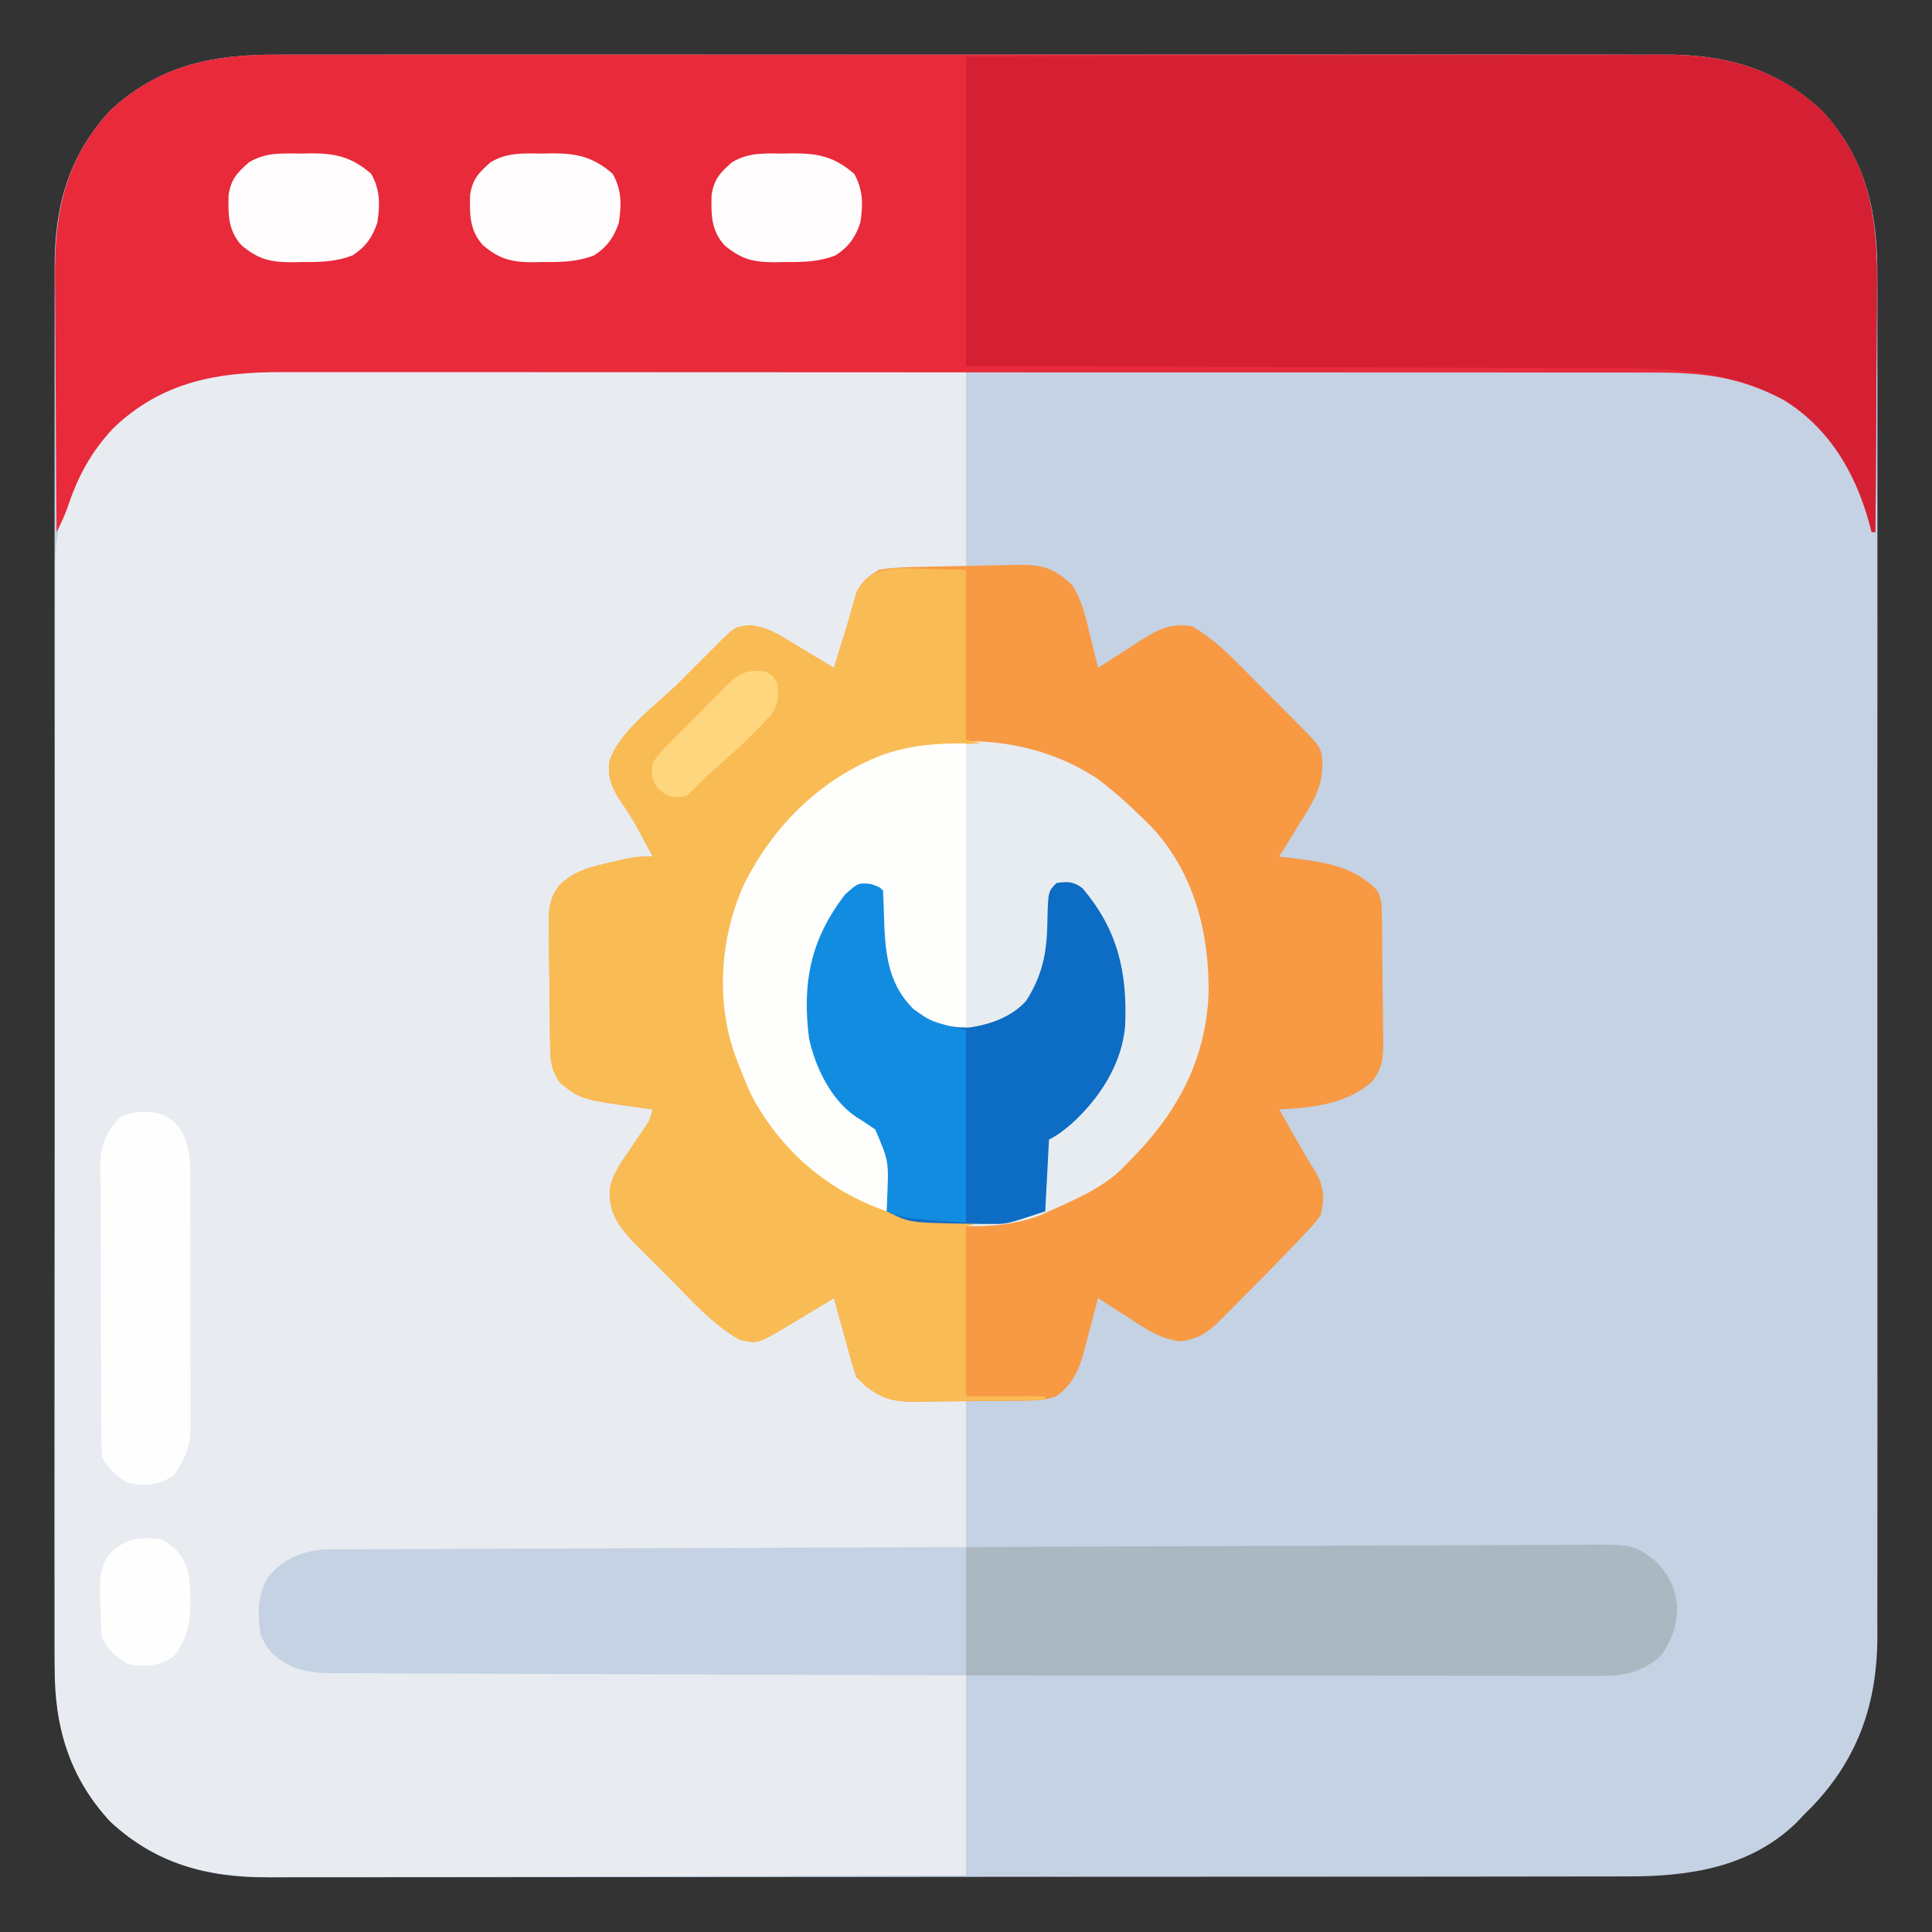
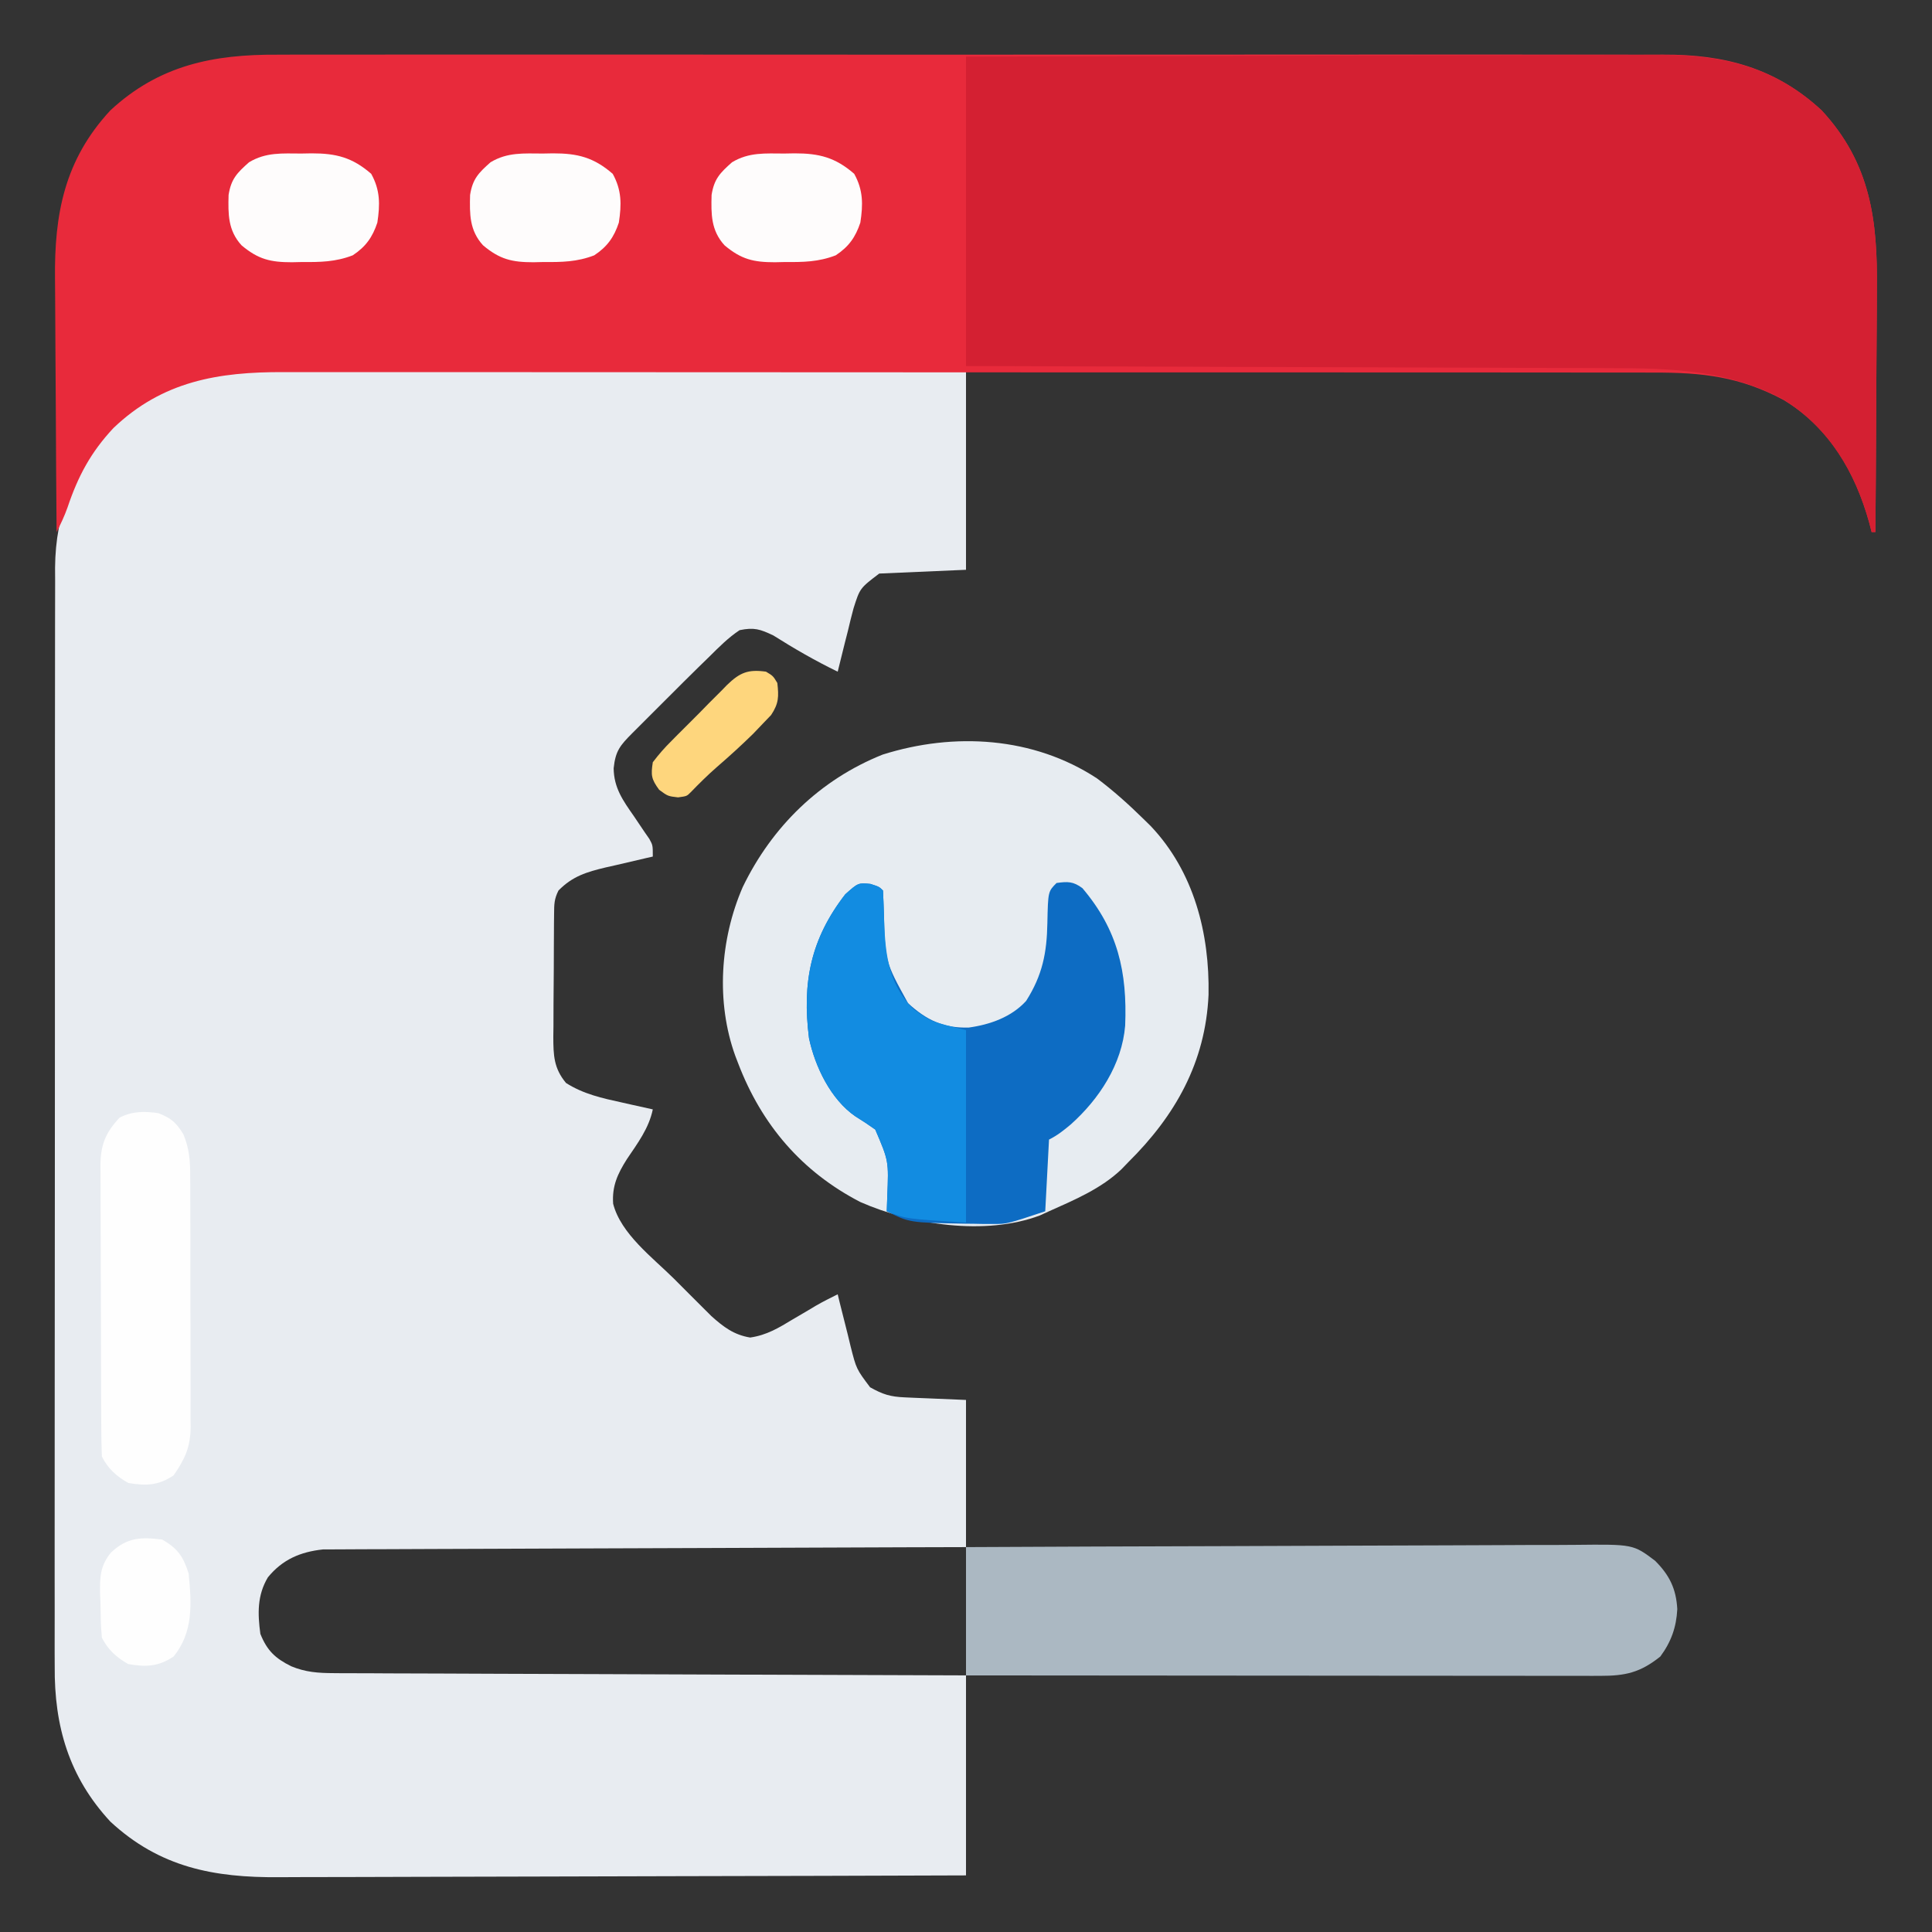
<svg xmlns="http://www.w3.org/2000/svg" version="1.1" width="512" height="512">
  <rect width="100%" height="100%" fill="#333333" stroke="none" />
-   <path d="M0 0 C1.644 -0.005 3.287 -0.011 4.931 -0.019 C9.414 -0.036 13.897 -0.027 18.381 -0.015 C23.229 -0.006 28.077 -0.02 32.925 -0.031 C42.409 -0.049 51.894 -0.045 61.378 -0.033 C69.089 -0.024 76.799 -0.023 84.51 -0.027 C86.159 -0.028 86.159 -0.028 87.841 -0.029 C90.074 -0.03 92.307 -0.032 94.54 -0.033 C115.46 -0.044 136.379 -0.031 157.299 -0.01 C175.234 0.008 193.169 0.005 211.104 -0.014 C231.951 -0.035 252.798 -0.043 273.645 -0.031 C275.87 -0.03 278.094 -0.029 280.319 -0.027 C281.413 -0.027 282.508 -0.026 283.635 -0.025 C291.333 -0.022 299.031 -0.028 306.729 -0.037 C316.116 -0.048 325.502 -0.045 334.888 -0.024 C339.674 -0.014 344.459 -0.009 349.244 -0.023 C353.631 -0.035 358.018 -0.028 362.405 -0.007 C363.986 -0.002 365.566 -0.005 367.147 -0.014 C383.393 -0.107 397.014 3.498 409.165 14.758 C421.045 27.579 424.03 41.81 423.922 58.79 C423.927 60.4 423.933 62.011 423.941 63.622 C423.958 68.014 423.95 72.406 423.937 76.798 C423.928 81.548 423.942 86.298 423.953 91.048 C423.971 100.339 423.967 109.631 423.956 118.923 C423.947 126.477 423.945 134.032 423.95 141.586 C423.95 142.663 423.951 143.74 423.952 144.849 C423.953 147.037 423.954 149.225 423.956 151.413 C423.967 171.91 423.954 192.406 423.932 212.902 C423.914 230.473 423.918 248.044 423.936 265.615 C423.957 286.04 423.966 306.466 423.954 326.891 C423.952 329.07 423.951 331.25 423.95 333.43 C423.949 335.038 423.949 335.038 423.948 336.679 C423.944 344.221 423.95 351.763 423.96 359.304 C423.971 368.5 423.968 377.696 423.947 386.892 C423.936 391.581 423.932 396.269 423.945 400.957 C423.957 405.255 423.95 409.553 423.929 413.851 C423.925 415.399 423.927 416.948 423.937 418.496 C424.041 436.336 419.114 451.2 406.68 464.231 C405.933 464.982 405.185 465.734 404.415 466.508 C403.811 467.146 403.208 467.784 402.586 468.442 C390.327 480.408 374.084 482.811 357.734 482.775 C356.128 482.779 354.521 482.784 352.915 482.789 C348.512 482.801 344.108 482.801 339.705 482.799 C334.951 482.798 330.198 482.809 325.445 482.819 C316.136 482.835 306.826 482.841 297.517 482.842 C289.948 482.843 282.38 482.847 274.811 482.853 C253.342 482.871 231.874 482.88 210.405 482.879 C208.67 482.879 208.67 482.879 206.899 482.879 C205.741 482.878 204.582 482.878 203.389 482.878 C184.619 482.877 165.85 482.897 147.08 482.925 C127.799 482.954 108.517 482.967 89.235 482.966 C78.414 482.965 67.592 482.97 56.771 482.992 C47.556 483.01 38.342 483.015 29.128 483.001 C24.429 482.994 19.731 482.994 15.033 483.012 C10.725 483.027 6.418 483.024 2.11 483.007 C0.559 483.004 -0.993 483.008 -2.545 483.019 C-18.697 483.128 -32.265 479.443 -44.335 468.258 C-56.311 455.334 -59.199 441.023 -59.093 423.922 C-59.098 422.279 -59.104 420.635 -59.112 418.992 C-59.129 414.508 -59.121 410.025 -59.108 405.542 C-59.099 400.693 -59.113 395.845 -59.124 390.997 C-59.142 381.513 -59.138 372.029 -59.127 362.545 C-59.118 354.834 -59.116 347.123 -59.121 339.412 C-59.121 338.313 -59.122 337.214 -59.123 336.082 C-59.124 333.849 -59.125 331.616 -59.126 329.383 C-59.138 308.463 -59.125 287.543 -59.103 266.623 C-59.085 248.688 -59.088 230.753 -59.107 212.818 C-59.128 191.971 -59.137 171.125 -59.124 150.277 C-59.123 148.053 -59.122 145.828 -59.121 143.604 C-59.12 142.509 -59.119 141.415 -59.119 140.287 C-59.115 132.589 -59.121 124.891 -59.131 117.193 C-59.142 107.807 -59.139 98.421 -59.118 89.034 C-59.107 84.249 -59.103 79.464 -59.116 74.678 C-59.128 70.291 -59.121 65.904 -59.1 61.517 C-59.096 59.937 -59.098 58.356 -59.108 56.776 C-59.2 40.529 -55.595 26.909 -44.335 14.758 C-31.412 2.782 -17.101 -0.106 0 0 Z " fill="#C4D2E3" transform="translate(73.585,14.492)" />
  <path d="M0 0 C1.923 0.001 3.846 0 5.768 -0.001 C10.96 -0.001 16.151 0.01 21.342 0.024 C26.778 0.037 32.214 0.038 37.65 0.04 C47.931 0.047 58.212 0.063 68.493 0.083 C80.202 0.105 91.912 0.116 103.622 0.126 C127.698 0.147 151.775 0.184 175.851 0.227 C175.851 17.717 175.851 35.207 175.851 53.227 C164.466 53.722 164.466 53.722 152.851 54.227 C147.739 58.112 147.739 58.112 146.05 63.43 C145.795 64.41 145.541 65.39 145.279 66.399 C145.034 67.415 144.79 68.43 144.538 69.477 C144.143 71.024 144.143 71.024 143.74 72.602 C143.093 75.14 142.464 77.681 141.851 80.227 C135.922 77.356 130.353 74.136 124.781 70.618 C121.263 68.948 119.689 68.442 115.851 69.227 C112.852 71.212 110.398 73.702 107.851 76.227 C106.894 77.159 105.937 78.091 104.98 79.022 C102.317 81.629 99.678 84.259 97.048 86.899 C95.396 88.557 93.738 90.21 92.079 91.862 C91.025 92.917 89.971 93.972 88.917 95.028 C88.423 95.521 87.928 96.013 87.418 96.521 C84.191 99.771 82.958 101.194 82.476 105.833 C82.542 111.039 84.945 114.381 87.851 118.54 C88.794 119.928 89.732 121.319 90.663 122.715 C91.292 123.621 91.292 123.621 91.933 124.545 C92.851 126.227 92.851 126.227 92.851 129.227 C91.981 129.423 91.981 129.423 91.094 129.623 C88.447 130.227 85.805 130.852 83.163 131.477 C82.251 131.682 81.339 131.887 80.4 132.098 C75.342 133.312 71.606 134.403 67.851 138.227 C66.702 140.526 66.713 141.857 66.69 144.414 C66.68 145.278 66.67 146.143 66.661 147.034 C66.656 147.97 66.652 148.907 66.648 149.872 C66.642 150.834 66.636 151.795 66.63 152.787 C66.621 154.825 66.614 156.864 66.611 158.902 C66.601 162.017 66.57 165.13 66.538 168.245 C66.532 170.224 66.527 172.204 66.523 174.184 C66.504 175.58 66.504 175.58 66.485 177.003 C66.502 181.879 66.596 185.312 69.851 189.227 C74.483 192.175 79.431 193.261 84.726 194.415 C85.901 194.68 85.901 194.68 87.101 194.952 C89.016 195.384 90.933 195.806 92.851 196.227 C91.807 201.259 88.833 205.184 86.001 209.387 C83.53 213.283 82.012 216.547 82.34 221.231 C84.384 229.214 92.777 235.462 98.428 241.065 C99.921 242.547 101.403 244.04 102.884 245.534 C103.842 246.491 104.801 247.447 105.761 248.403 C106.618 249.258 107.476 250.113 108.359 250.994 C111.591 253.89 114.335 255.978 118.656 256.688 C123.063 256.052 126.203 254.134 129.976 251.852 C131.374 251.031 132.772 250.211 134.171 249.391 C135.088 248.841 135.088 248.841 136.023 248.28 C137.93 247.181 139.873 246.193 141.851 245.227 C142.084 246.195 142.084 246.195 142.322 247.183 C143.042 250.12 143.79 253.048 144.538 255.977 C144.783 256.993 145.027 258.009 145.279 259.055 C146.794 265.024 146.794 265.024 150.433 269.868 C153.813 271.768 155.772 272.38 159.64 272.543 C160.488 272.582 161.335 272.62 162.209 272.659 C163.826 272.724 163.826 272.724 165.476 272.79 C168.9 272.934 172.323 273.078 175.851 273.227 C175.851 286.097 175.851 298.967 175.851 312.227 C170.617 312.242 165.382 312.256 159.989 312.271 C142.711 312.322 125.432 312.388 108.153 312.463 C97.675 312.508 87.198 312.547 76.72 312.573 C67.587 312.596 58.454 312.63 49.321 312.676 C44.486 312.7 39.65 312.718 34.815 312.725 C30.262 312.731 25.709 312.751 21.156 312.781 C19.487 312.79 17.818 312.794 16.149 312.792 C13.865 312.79 11.582 312.807 9.298 312.828 C8.022 312.833 6.745 312.838 5.43 312.842 C-0.52 313.482 -5.277 315.494 -9.149 320.227 C-12 324.979 -11.88 329.844 -11.149 335.227 C-9.373 339.627 -7.249 341.68 -3.006 343.792 C0.817 345.384 4.178 345.611 8.336 345.626 C9.057 345.632 9.777 345.639 10.52 345.646 C12.917 345.664 15.313 345.662 17.71 345.659 C19.435 345.668 21.16 345.679 22.885 345.69 C27.556 345.718 32.227 345.727 36.898 345.733 C41.784 345.743 46.67 345.769 51.556 345.793 C60.803 345.837 70.05 345.865 79.297 345.888 C89.827 345.916 100.356 345.959 110.886 346.005 C132.541 346.098 154.196 346.167 175.851 346.227 C175.851 363.717 175.851 381.207 175.851 399.227 C150.129 399.317 124.407 399.391 98.685 399.434 C86.741 399.455 74.797 399.483 62.854 399.529 C52.44 399.569 42.026 399.595 31.612 399.603 C26.101 399.609 20.59 399.621 15.079 399.65 C9.884 399.677 4.69 399.685 -0.505 399.679 C-2.404 399.681 -4.303 399.688 -6.202 399.704 C-23.431 399.837 -37.78 397.134 -50.899 384.977 C-61.872 373.136 -65.78 359.688 -65.65 343.81 C-65.656 342.524 -65.661 341.238 -65.667 339.913 C-65.682 336.381 -65.672 332.85 -65.657 329.318 C-65.646 325.495 -65.658 321.671 -65.667 317.848 C-65.681 310.374 -65.674 302.9 -65.659 295.426 C-65.642 286.713 -65.645 278 -65.649 269.288 C-65.655 253.738 -65.64 238.189 -65.616 222.64 C-65.592 207.568 -65.585 192.495 -65.595 177.423 C-65.607 160.987 -65.609 144.551 -65.594 128.116 C-65.593 126.362 -65.591 124.608 -65.59 122.855 C-65.589 121.992 -65.588 121.129 -65.587 120.241 C-65.583 114.173 -65.584 108.106 -65.589 102.039 C-65.594 94.643 -65.588 87.247 -65.568 79.851 C-65.558 76.081 -65.553 72.31 -65.561 68.54 C-65.569 64.447 -65.554 60.355 -65.537 56.263 C-65.543 55.079 -65.549 53.895 -65.555 52.676 C-65.444 38.121 -60.566 26.125 -50.54 15.551 C-35.524 0.953 -19.99 -0.083 0 0 Z " fill="#E8ECF1" transform="translate(80.149,97.773)" />
  <path d="M0 0 C1.644 -0.005 3.287 -0.011 4.931 -0.019 C9.414 -0.036 13.897 -0.027 18.381 -0.015 C23.229 -0.006 28.077 -0.02 32.925 -0.031 C42.409 -0.049 51.894 -0.045 61.378 -0.033 C69.089 -0.024 76.799 -0.023 84.51 -0.027 C86.159 -0.028 86.159 -0.028 87.841 -0.029 C90.074 -0.03 92.307 -0.032 94.54 -0.033 C115.46 -0.044 136.379 -0.031 157.299 -0.01 C175.234 0.008 193.169 0.005 211.104 -0.014 C231.951 -0.035 252.798 -0.043 273.645 -0.031 C275.87 -0.03 278.094 -0.029 280.319 -0.027 C281.413 -0.027 282.508 -0.026 283.635 -0.025 C291.333 -0.022 299.031 -0.028 306.729 -0.037 C316.116 -0.048 325.502 -0.045 334.888 -0.024 C339.674 -0.014 344.459 -0.009 349.244 -0.023 C353.631 -0.035 358.018 -0.028 362.405 -0.007 C363.986 -0.002 365.566 -0.005 367.147 -0.014 C383.393 -0.107 397.014 3.498 409.165 14.758 C422.151 28.772 424.022 43.931 423.805 62.152 C423.798 64.017 423.792 65.882 423.788 67.747 C423.773 72.611 423.734 77.475 423.689 82.34 C423.648 87.321 423.63 92.302 423.61 97.283 C423.567 107.025 423.499 116.766 423.415 126.508 C423.085 126.508 422.755 126.508 422.415 126.508 C422.207 125.697 421.999 124.886 421.786 124.051 C418.054 110.639 411.214 98.786 399.008 91.465 C387.387 85.287 377.541 84.213 364.627 84.247 C363.009 84.244 361.391 84.24 359.773 84.236 C355.337 84.225 350.902 84.228 346.466 84.232 C341.678 84.234 336.89 84.225 332.101 84.218 C322.724 84.205 313.346 84.203 303.968 84.206 C296.343 84.207 288.718 84.206 281.093 84.201 C280.008 84.201 278.922 84.2 277.803 84.2 C275.598 84.198 273.392 84.197 271.187 84.196 C250.503 84.185 229.819 84.187 209.136 84.193 C190.228 84.198 171.32 84.187 152.412 84.168 C132.987 84.149 113.562 84.141 94.136 84.144 C83.235 84.146 72.334 84.144 61.432 84.13 C52.149 84.118 42.866 84.116 33.583 84.128 C28.85 84.134 24.117 84.135 19.384 84.123 C15.044 84.113 10.704 84.116 6.363 84.13 C4.801 84.132 3.238 84.13 1.676 84.122 C-15.757 84.038 -30.531 86.532 -43.523 98.945 C-49.531 105.376 -52.896 111.667 -55.691 119.992 C-56.506 122.283 -57.479 124.348 -58.585 126.508 C-58.679 115.78 -58.749 105.053 -58.793 94.325 C-58.813 89.342 -58.842 84.36 -58.887 79.377 C-58.931 74.56 -58.955 69.742 -58.965 64.925 C-58.972 63.096 -58.987 61.267 -59.008 59.439 C-59.205 42.205 -56.493 27.878 -44.335 14.758 C-31.412 2.782 -17.101 -0.106 0 0 Z " fill="#E82A3B" transform="translate(73.585,14.492)" />
-   <path d="M0 0 C1.872 -0.034 3.745 -0.065 5.617 -0.094 C6.921 -0.126 6.921 -0.126 8.252 -0.159 C14.419 -0.191 17.614 0.852 22.133 5.23 C24.696 9.264 25.647 13.351 26.742 17.969 C26.963 18.852 27.183 19.736 27.41 20.646 C27.949 22.814 28.476 24.983 28.992 27.156 C29.501 26.823 30.009 26.49 30.533 26.146 C32.864 24.633 35.209 23.145 37.555 21.656 C38.355 21.132 39.154 20.607 39.979 20.066 C44.757 17.063 48.18 15.106 53.992 16.156 C58.699 18.935 62.39 22.272 66.195 26.129 C66.759 26.693 67.323 27.258 67.904 27.839 C69.086 29.024 70.266 30.212 71.443 31.402 C73.246 33.222 75.056 35.034 76.867 36.846 C78.019 38.002 79.17 39.159 80.32 40.316 C81.13 41.127 81.13 41.127 81.955 41.955 C88.28 48.36 88.28 48.36 88.461 53.215 C88.327 59.138 85.585 63.322 82.492 68.219 C81.968 69.084 81.443 69.95 80.902 70.842 C79.616 72.958 78.313 75.062 76.992 77.156 C78.186 77.295 79.38 77.435 80.609 77.578 C89.112 78.649 96.909 79.745 102.992 86.156 C104.147 88.465 104.143 89.848 104.185 92.419 C104.201 93.3 104.217 94.182 104.234 95.09 C104.278 99.128 104.319 103.166 104.342 107.204 C104.359 109.332 104.386 111.46 104.424 113.587 C104.479 116.658 104.501 119.726 104.516 122.797 C104.538 123.744 104.561 124.691 104.584 125.667 C104.57 130.089 104.462 133.183 101.632 136.715 C95.128 142.73 85.568 143.777 76.992 144.156 C78.262 146.386 79.533 148.615 80.805 150.844 C81.161 151.47 81.518 152.095 81.885 152.74 C82.236 153.356 82.587 153.971 82.949 154.605 C83.295 155.213 83.641 155.821 83.998 156.448 C84.865 157.937 85.782 159.397 86.707 160.852 C88.891 164.768 89.049 167.827 87.992 172.156 C86.33 174.427 86.33 174.427 84.121 176.77 C82.897 178.075 82.897 178.075 81.648 179.407 C80.333 180.768 80.333 180.768 78.992 182.156 C78.12 183.061 77.247 183.967 76.348 184.899 C73.645 187.672 70.917 190.417 68.18 193.156 C67.243 194.105 66.306 195.055 65.369 196.004 C64.475 196.9 63.581 197.796 62.66 198.719 C61.859 199.524 61.057 200.33 60.231 201.16 C57.121 203.933 54.946 205.015 50.832 205.625 C45.498 204.974 41.989 202.565 37.555 199.656 C36.728 199.132 35.901 198.607 35.049 198.066 C33.021 196.777 31.003 195.473 28.992 194.156 C28.837 194.766 28.681 195.376 28.521 196.005 C27.8 198.789 27.053 201.566 26.305 204.344 C26.06 205.303 25.816 206.263 25.564 207.252 C24.013 212.926 22.734 216.549 17.992 220.156 C15.295 221.055 13.667 221.295 10.891 221.333 C10.07 221.346 9.249 221.359 8.403 221.372 C7.076 221.383 7.076 221.383 5.723 221.395 C4.809 221.403 3.895 221.411 2.954 221.419 C1.02 221.433 -0.915 221.444 -2.849 221.451 C-5.799 221.469 -8.748 221.513 -11.697 221.557 C-13.578 221.567 -15.459 221.575 -17.34 221.582 C-18.218 221.6 -19.096 221.617 -20.001 221.635 C-26.593 221.612 -30.266 219.898 -35.008 215.156 C-35.786 213.001 -35.786 213.001 -36.516 210.367 C-36.78 209.426 -37.044 208.485 -37.316 207.516 C-37.586 206.531 -37.855 205.546 -38.133 204.531 C-38.41 203.539 -38.687 202.546 -38.973 201.523 C-39.657 199.069 -40.335 196.614 -41.008 194.156 C-41.552 194.489 -42.096 194.823 -42.657 195.166 C-45.141 196.677 -47.636 198.166 -50.133 199.656 C-50.989 200.181 -51.845 200.706 -52.727 201.246 C-61.307 206.328 -61.307 206.328 -66.008 205.156 C-73.053 201.275 -78.653 194.819 -84.273 189.152 C-85.828 187.586 -87.393 186.032 -88.959 184.479 C-89.962 183.475 -90.964 182.47 -91.965 181.465 C-93.31 180.116 -93.31 180.116 -94.683 178.74 C-98.52 174.476 -100.656 171.196 -100.421 165.284 C-99.64 161.262 -97.37 158.166 -95.07 154.844 C-94.142 153.453 -93.216 152.062 -92.293 150.668 C-91.879 150.064 -91.466 149.461 -91.039 148.839 C-89.836 147.019 -89.836 147.019 -89.008 144.156 C-89.842 144.047 -90.676 143.937 -91.535 143.824 C-108.088 141.492 -108.088 141.492 -113.508 137.156 C-115.781 134.125 -116.138 131.547 -116.201 127.872 C-116.217 127.011 -116.233 126.149 -116.249 125.262 C-116.294 121.328 -116.335 117.395 -116.358 113.461 C-116.374 111.388 -116.402 109.315 -116.44 107.243 C-116.495 104.249 -116.517 101.256 -116.531 98.262 C-116.554 97.34 -116.577 96.418 -116.6 95.468 C-116.586 91.083 -116.437 88.096 -113.625 84.604 C-109.384 80.638 -105.013 79.809 -99.445 78.531 C-98.33 78.271 -97.215 78.01 -96.066 77.742 C-93.008 77.156 -93.008 77.156 -89.008 77.156 C-89.9 75.488 -90.797 73.822 -91.695 72.156 C-92.238 71.149 -92.781 70.143 -93.34 69.105 C-94.748 66.615 -96.25 64.312 -97.883 61.969 C-99.896 58.738 -100.951 56.091 -100.567 52.246 C-98.441 44.299 -87.674 36.671 -81.908 30.927 C-80.178 29.202 -78.453 27.471 -76.729 25.74 C-75.628 24.64 -74.527 23.541 -73.426 22.441 C-72.654 21.667 -72.654 21.667 -71.867 20.876 C-67.256 16.296 -67.256 16.296 -63.324 15.855 C-59.208 16.229 -56.383 17.842 -52.945 19.969 C-52.347 20.325 -51.748 20.682 -51.131 21.049 C-49.416 22.073 -47.712 23.114 -46.008 24.156 C-44.342 25.157 -42.675 26.157 -41.008 27.156 C-40.754 26.322 -40.5 25.488 -40.238 24.629 C-39.524 22.295 -38.804 19.963 -38.078 17.633 C-37.444 15.573 -36.827 13.507 -36.25 11.43 C-36.026 10.659 -35.801 9.888 -35.57 9.094 C-35.386 8.422 -35.202 7.751 -35.012 7.059 C-33.43 4.061 -31.952 2.89 -29.008 1.156 C-25.514 0.515 -22.054 0.457 -18.508 0.406 C-16.997 0.366 -16.997 0.366 -15.456 0.325 C-13.356 0.275 -11.257 0.234 -9.157 0.203 C-6.104 0.158 -3.053 0.081 0 0 Z " fill="#F89944" transform="translate(262.008,149.844)" />
  <path d="M0 0 C25.722 -0.09 51.444 -0.164 77.166 -0.207 C89.11 -0.228 101.053 -0.256 112.997 -0.302 C123.411 -0.342 133.825 -0.367 144.239 -0.376 C149.75 -0.382 155.261 -0.394 160.772 -0.423 C165.966 -0.45 171.161 -0.458 176.356 -0.452 C178.255 -0.454 180.154 -0.461 182.053 -0.477 C199.282 -0.61 213.631 2.093 226.75 14.25 C239.736 28.264 241.607 43.423 241.391 61.645 C241.383 63.509 241.377 65.374 241.373 67.239 C241.358 72.103 241.319 76.967 241.275 81.832 C241.233 86.813 241.215 91.794 241.195 96.775 C241.153 106.517 241.085 116.259 241 126 C240.67 126 240.34 126 240 126 C239.792 125.189 239.585 124.378 239.371 123.543 C235.628 110.088 228.823 98.669 216.875 90.992 C202.285 83.067 186.956 82.552 170.742 82.568 C168.868 82.559 166.994 82.548 165.119 82.537 C160.083 82.509 155.047 82.5 150.011 82.494 C144.729 82.484 139.446 82.458 134.164 82.434 C124.184 82.39 114.205 82.362 104.225 82.339 C92.854 82.311 81.482 82.268 70.111 82.222 C46.741 82.13 23.37 82.06 0 82 C0 54.94 0 27.88 0 0 Z " fill="#D42032" transform="translate(256,15)" />
  <path d="M0 0 C4.384 3.29 8.395 6.886 12.301 10.727 C12.952 11.365 13.603 12.003 14.273 12.66 C25.731 24.772 29.875 41.112 29.578 57.359 C28.776 75.256 20.762 89.394 8.301 101.727 C7.716 102.334 7.13 102.941 6.527 103.566 C1.115 108.746 -5.94 111.702 -12.699 114.727 C-13.5 115.093 -14.3 115.459 -15.125 115.836 C-29.551 121.268 -49.02 118.319 -62.715 112.27 C-78.268 104.228 -88.876 91.742 -95.074 75.539 C-95.451 74.56 -95.451 74.56 -95.834 73.561 C-100.994 59.28 -99.88 42.678 -93.87 28.813 C-86.127 12.795 -73.362 0.317 -56.781 -6.301 C-37.85 -12.275 -16.865 -11.054 0 0 Z " fill="#E7ECF1" transform="translate(290.699,206.273)" />
-   <path d="M0 0 C3.692 0.083 7.384 0.165 11.188 0.25 C11.188 15.1 11.188 29.95 11.188 45.25 C13.168 45.745 13.168 45.745 15.188 46.25 C14.316 46.287 13.445 46.325 12.547 46.363 C-7.418 47.465 -22.847 53.858 -36.938 68.25 C-48.091 81.372 -53.007 98.221 -51.812 115.25 C-50.093 132.396 -41.957 148.128 -28.812 159.25 C-15.18 169.557 -1.429 172.14 15.188 173.25 C13.867 173.58 12.547 173.91 11.188 174.25 C11.188 189.1 11.188 203.95 11.188 219.25 C18.117 219.25 25.047 219.25 32.188 219.25 C32.188 219.58 32.188 219.91 32.188 220.25 C26.316 220.349 20.445 220.422 14.573 220.47 C12.577 220.49 10.58 220.517 8.584 220.552 C5.71 220.6 2.836 220.623 -0.039 220.641 C-1.371 220.672 -1.371 220.672 -2.729 220.703 C-8.28 220.705 -11.398 219.939 -15.812 216.25 C-18.118 213.945 -18.459 212.569 -19.32 209.461 C-19.585 208.52 -19.849 207.579 -20.121 206.609 C-20.391 205.625 -20.66 204.64 -20.938 203.625 C-21.215 202.632 -21.492 201.64 -21.777 200.617 C-22.462 198.163 -23.14 195.707 -23.812 193.25 C-24.357 193.583 -24.901 193.916 -25.461 194.26 C-27.945 195.77 -30.441 197.26 -32.938 198.75 C-33.793 199.275 -34.649 199.799 -35.531 200.34 C-44.112 205.422 -44.112 205.422 -48.812 204.25 C-55.857 200.368 -61.457 193.912 -67.078 188.245 C-68.632 186.68 -70.197 185.126 -71.764 183.572 C-72.766 182.568 -73.768 181.564 -74.77 180.559 C-76.115 179.21 -76.115 179.21 -77.488 177.834 C-81.324 173.57 -83.461 170.29 -83.226 164.377 C-82.444 160.355 -80.175 157.26 -77.875 153.938 C-76.947 152.547 -76.021 151.155 -75.098 149.762 C-74.684 149.158 -74.27 148.554 -73.844 147.932 C-72.641 146.113 -72.641 146.113 -71.812 143.25 C-72.647 143.14 -73.481 143.031 -74.34 142.918 C-90.893 140.586 -90.893 140.586 -96.312 136.25 C-98.586 133.219 -98.943 130.641 -99.005 126.966 C-99.021 126.104 -99.037 125.243 -99.054 124.356 C-99.099 120.422 -99.14 116.488 -99.163 112.554 C-99.179 110.482 -99.206 108.409 -99.245 106.337 C-99.299 103.343 -99.321 100.35 -99.336 97.355 C-99.359 96.433 -99.381 95.511 -99.405 94.561 C-99.39 90.177 -99.242 87.189 -96.43 83.698 C-92.189 79.732 -87.817 78.902 -82.25 77.625 C-81.135 77.365 -80.02 77.104 -78.871 76.836 C-75.812 76.25 -75.812 76.25 -71.812 76.25 C-72.705 74.582 -73.602 72.915 -74.5 71.25 C-75.043 70.243 -75.585 69.236 -76.145 68.199 C-77.553 65.709 -79.055 63.406 -80.688 61.062 C-82.701 57.831 -83.756 55.184 -83.371 51.339 C-81.246 43.392 -70.479 35.764 -64.713 30.02 C-62.983 28.295 -61.258 26.565 -59.533 24.834 C-58.433 23.734 -57.332 22.634 -56.23 21.535 C-55.459 20.76 -55.459 20.76 -54.671 19.97 C-50.061 15.39 -50.061 15.39 -46.129 14.949 C-42.013 15.323 -39.188 16.936 -35.75 19.062 C-35.151 19.419 -34.552 19.775 -33.936 20.143 C-32.221 21.166 -30.516 22.208 -28.812 23.25 C-27.146 24.251 -25.48 25.251 -23.812 26.25 C-23.559 25.416 -23.305 24.582 -23.043 23.723 C-22.329 21.389 -21.609 19.057 -20.883 16.727 C-20.249 14.666 -19.632 12.6 -19.055 10.523 C-18.83 9.753 -18.606 8.982 -18.375 8.188 C-18.191 7.516 -18.006 6.844 -17.816 6.152 C-13.924 -1.224 -7.297 -0.23 0 0 Z " fill="#F9BB54" transform="translate(244.812,150.75)" />
  <path d="M0 0 C22.809 -0.113 45.619 -0.205 68.428 -0.259 C79.019 -0.285 89.61 -0.32 100.201 -0.377 C109.433 -0.427 118.665 -0.459 127.897 -0.47 C132.785 -0.477 137.672 -0.492 142.56 -0.529 C147.163 -0.563 151.765 -0.573 156.368 -0.566 C158.055 -0.567 159.742 -0.577 161.428 -0.596 C176.799 -0.763 176.799 -0.763 182.606 3.609 C186.424 7.419 188.202 11.026 188.5 16.438 C188.254 21.243 186.864 25.128 184 29 C178.621 33.282 174.754 34.125 167.996 34.12 C166.92 34.122 166.92 34.122 165.822 34.123 C163.413 34.124 161.004 34.119 158.595 34.114 C156.87 34.113 155.146 34.113 153.421 34.114 C148.734 34.114 144.046 34.108 139.358 34.101 C134.461 34.095 129.565 34.095 124.668 34.093 C115.393 34.09 106.117 34.082 96.842 34.072 C86.283 34.061 75.725 34.055 65.166 34.05 C43.444 34.04 21.722 34.022 0 34 C0 22.78 0 11.56 0 0 Z " fill="#ABB8C2" transform="translate(256,410)" />
  <path d="M0 0 C2.312 0.75 2.312 0.75 3.312 1.75 C3.408 3.743 3.497 5.737 3.551 7.731 C3.876 20.591 3.876 20.591 9.957 31.609 C14.811 36.051 19.331 38.266 26.062 38.062 C31.688 37.281 37.367 35.281 41.25 31 C45.568 24.196 46.739 18.265 46.875 10.375 C47.056 2.007 47.056 2.007 49.312 -0.25 C52.271 -0.658 53.724 -0.685 56.156 1.113 C65.563 12.184 68.072 23.369 67.492 37.55 C66.656 47.806 60.58 57.05 53.062 63.75 C51.161 65.342 49.529 66.642 47.312 67.75 C46.983 74.02 46.653 80.29 46.312 86.75 C36.176 90.129 36.176 90.129 32.445 90.113 C31.627 90.114 30.809 90.115 29.966 90.115 C29.132 90.098 28.297 90.081 27.438 90.062 C26.566 90.053 25.694 90.044 24.795 90.035 C10.325 89.756 10.325 89.756 4.312 86.75 C4.378 84.832 4.378 84.832 4.445 82.875 C4.837 73.429 4.837 73.429 1.266 65.094 C-0.46 63.859 -2.231 62.685 -4.039 61.574 C-10.506 57.12 -14.699 48.44 -16.297 40.859 C-18.151 26.101 -15.845 14.586 -6.688 2.75 C-3.263 -0.304 -3.263 -0.304 0 0 Z " fill="#0D6CC3" transform="translate(230.688,234.25)" />
-   <path d="M0 0 C0 24.75 0 49.5 0 75 C-8.502 75 -10.366 74.483 -16 69 C-21.293 62.314 -22.309 55.88 -22.625 47.625 C-22.683 46.378 -22.683 46.378 -22.742 45.105 C-22.836 43.071 -22.919 41.035 -23 39 C-25.38 38.332 -25.38 38.332 -28 38 C-34.226 42.63 -39.251 51.106 -40.758 58.672 C-42.243 72.953 -40.066 84.475 -31.688 96.25 C-29.304 98.996 -29.304 98.996 -26.906 100.027 C-24.134 101.477 -22.767 102.373 -21 105 C-19.949 111.252 -20.552 117.712 -21 124 C-36.714 118.608 -49.302 107.73 -57 93 C-58.216 90.303 -59.318 87.575 -60.375 84.812 C-60.751 83.833 -60.751 83.833 -61.135 82.834 C-66.295 68.553 -65.181 51.951 -59.17 38.086 C-51.439 22.091 -38.545 9.241 -21.809 2.93 C-14.205 0.413 -8.295 0 0 0 Z " fill="#FEFEFD" transform="translate(256,197)" />
  <path d="M0 0 C2.312 0.75 2.312 0.75 3.312 1.75 C3.408 3.743 3.497 5.737 3.551 7.731 C3.837 17.26 4.217 26.154 11.438 33.188 C16.022 36.487 16.022 36.487 25.312 38.75 C25.312 55.58 25.312 72.41 25.312 89.75 C9.312 88.75 9.312 88.75 4.312 86.75 C4.378 84.832 4.378 84.832 4.445 82.875 C4.837 73.429 4.837 73.429 1.266 65.094 C-0.46 63.859 -2.231 62.685 -4.039 61.574 C-10.506 57.12 -14.699 48.44 -16.297 40.859 C-18.151 26.101 -15.845 14.586 -6.688 2.75 C-3.263 -0.304 -3.263 -0.304 0 0 Z " fill="#128CE1" transform="translate(230.688,234.25)" />
  <path d="M0 0 C3.435 1.374 4.675 2.471 6.611 5.623 C8.202 9.491 8.43 12.804 8.404 16.914 C8.411 17.684 8.418 18.454 8.425 19.247 C8.443 21.778 8.439 24.309 8.434 26.84 C8.438 28.608 8.443 30.376 8.449 32.145 C8.458 35.846 8.456 39.547 8.446 43.248 C8.435 47.98 8.455 52.712 8.484 57.444 C8.502 61.094 8.502 64.744 8.496 68.395 C8.496 70.139 8.502 71.883 8.515 73.628 C8.53 76.071 8.519 78.513 8.502 80.957 C8.511 81.67 8.521 82.384 8.531 83.119 C8.451 88.572 7.027 91.617 4 96 C-0.022 98.681 -3.272 98.813 -8 98 C-11.072 96.289 -13.405 94.19 -15 91 C-15.109 88.402 -15.157 85.831 -15.161 83.233 C-15.166 82.431 -15.171 81.63 -15.176 80.803 C-15.191 78.144 -15.198 75.484 -15.203 72.824 C-15.209 70.978 -15.215 69.132 -15.22 67.286 C-15.231 63.412 -15.237 59.537 -15.24 55.662 C-15.246 50.699 -15.27 45.736 -15.298 40.773 C-15.317 36.958 -15.322 33.143 -15.324 29.328 C-15.327 27.498 -15.335 25.668 -15.348 23.839 C-15.365 21.277 -15.363 18.717 -15.356 16.155 C-15.366 15.4 -15.375 14.645 -15.384 13.867 C-15.341 8.34 -14.036 5.186 -10.312 1.188 C-6.912 -0.559 -3.699 -0.531 0 0 Z " fill="#FEFEFE" transform="translate(42,295)" />
  <path d="M0 0 C0.886 -0.016 1.771 -0.032 2.684 -0.049 C9.177 -0.054 13.472 1.009 18.5 5.375 C20.893 9.7 20.864 13.479 20.125 18.312 C18.847 22.167 17.045 24.706 13.602 26.977 C9.011 28.741 4.999 28.789 0.125 28.75 C-0.752 28.77 -1.628 28.79 -2.531 28.811 C-8.157 28.806 -11.422 28.067 -15.875 24.312 C-19.457 20.372 -19.435 16.086 -19.297 10.977 C-18.625 6.733 -17.069 5.144 -13.875 2.312 C-9.385 -0.385 -5.103 -0.018 0 0 Z " fill="#FEFCFC" transform="translate(207.875,40.688)" />
  <path d="M0 0 C0.886 -0.016 1.771 -0.032 2.684 -0.049 C9.177 -0.054 13.472 1.009 18.5 5.375 C20.893 9.7 20.864 13.479 20.125 18.312 C18.847 22.167 17.045 24.706 13.602 26.977 C9.011 28.741 4.999 28.789 0.125 28.75 C-0.752 28.77 -1.628 28.79 -2.531 28.811 C-8.157 28.806 -11.422 28.067 -15.875 24.312 C-19.457 20.372 -19.435 16.086 -19.297 10.977 C-18.625 6.733 -17.069 5.144 -13.875 2.312 C-9.385 -0.385 -5.103 -0.018 0 0 Z " fill="#FEFCFC" transform="translate(143.875,40.688)" />
  <path d="M0 0 C0.886 -0.016 1.771 -0.032 2.684 -0.049 C9.177 -0.054 13.472 1.009 18.5 5.375 C20.893 9.7 20.864 13.479 20.125 18.312 C18.847 22.167 17.045 24.706 13.602 26.977 C9.011 28.741 4.999 28.789 0.125 28.75 C-0.752 28.77 -1.628 28.79 -2.531 28.811 C-8.157 28.806 -11.422 28.067 -15.875 24.312 C-19.457 20.372 -19.435 16.086 -19.297 10.977 C-18.625 6.733 -17.069 5.144 -13.875 2.312 C-9.385 -0.385 -5.103 -0.018 0 0 Z " fill="#FEFCFC" transform="translate(79.875,40.688)" />
  <path d="M0 0 C4.12 2.367 5.587 4.551 7 9 C7.764 17.01 8.279 24.514 3 31 C-1.022 33.681 -4.272 33.813 -9 33 C-12.072 31.289 -14.405 29.19 -16 26 C-16.316 22.924 -16.324 19.84 -16.375 16.75 C-16.431 15.48 -16.431 15.48 -16.488 14.184 C-16.549 9.826 -16.414 6.912 -13.602 3.453 C-9.333 -0.572 -5.698 -0.71 0 0 Z " fill="#FEFEFE" transform="translate(43,408)" />
  <path d="M0 0 C1.875 1.125 1.875 1.125 3 3 C3.408 6.623 3.387 8.417 1.348 11.492 C0.594 12.279 -0.161 13.065 -0.938 13.875 C-1.756 14.732 -2.575 15.589 -3.418 16.473 C-6.517 19.506 -9.702 22.408 -12.984 25.242 C-15.447 27.39 -17.726 29.655 -20 32 C-21 33 -21 33 -23.312 33.312 C-26 33 -26 33 -28.312 31.312 C-30.395 28.459 -30.538 27.47 -30 24 C-28.38 21.871 -26.848 20.123 -24.961 18.262 C-24.442 17.736 -23.924 17.21 -23.39 16.669 C-22.291 15.563 -21.186 14.463 -20.076 13.369 C-18.382 11.695 -16.72 9.993 -15.059 8.287 C-13.986 7.214 -12.912 6.143 -11.836 5.074 C-11.342 4.565 -10.848 4.056 -10.339 3.531 C-6.914 0.218 -4.731 -0.666 0 0 Z " fill="#FED67D" transform="translate(203,178)" />
</svg>